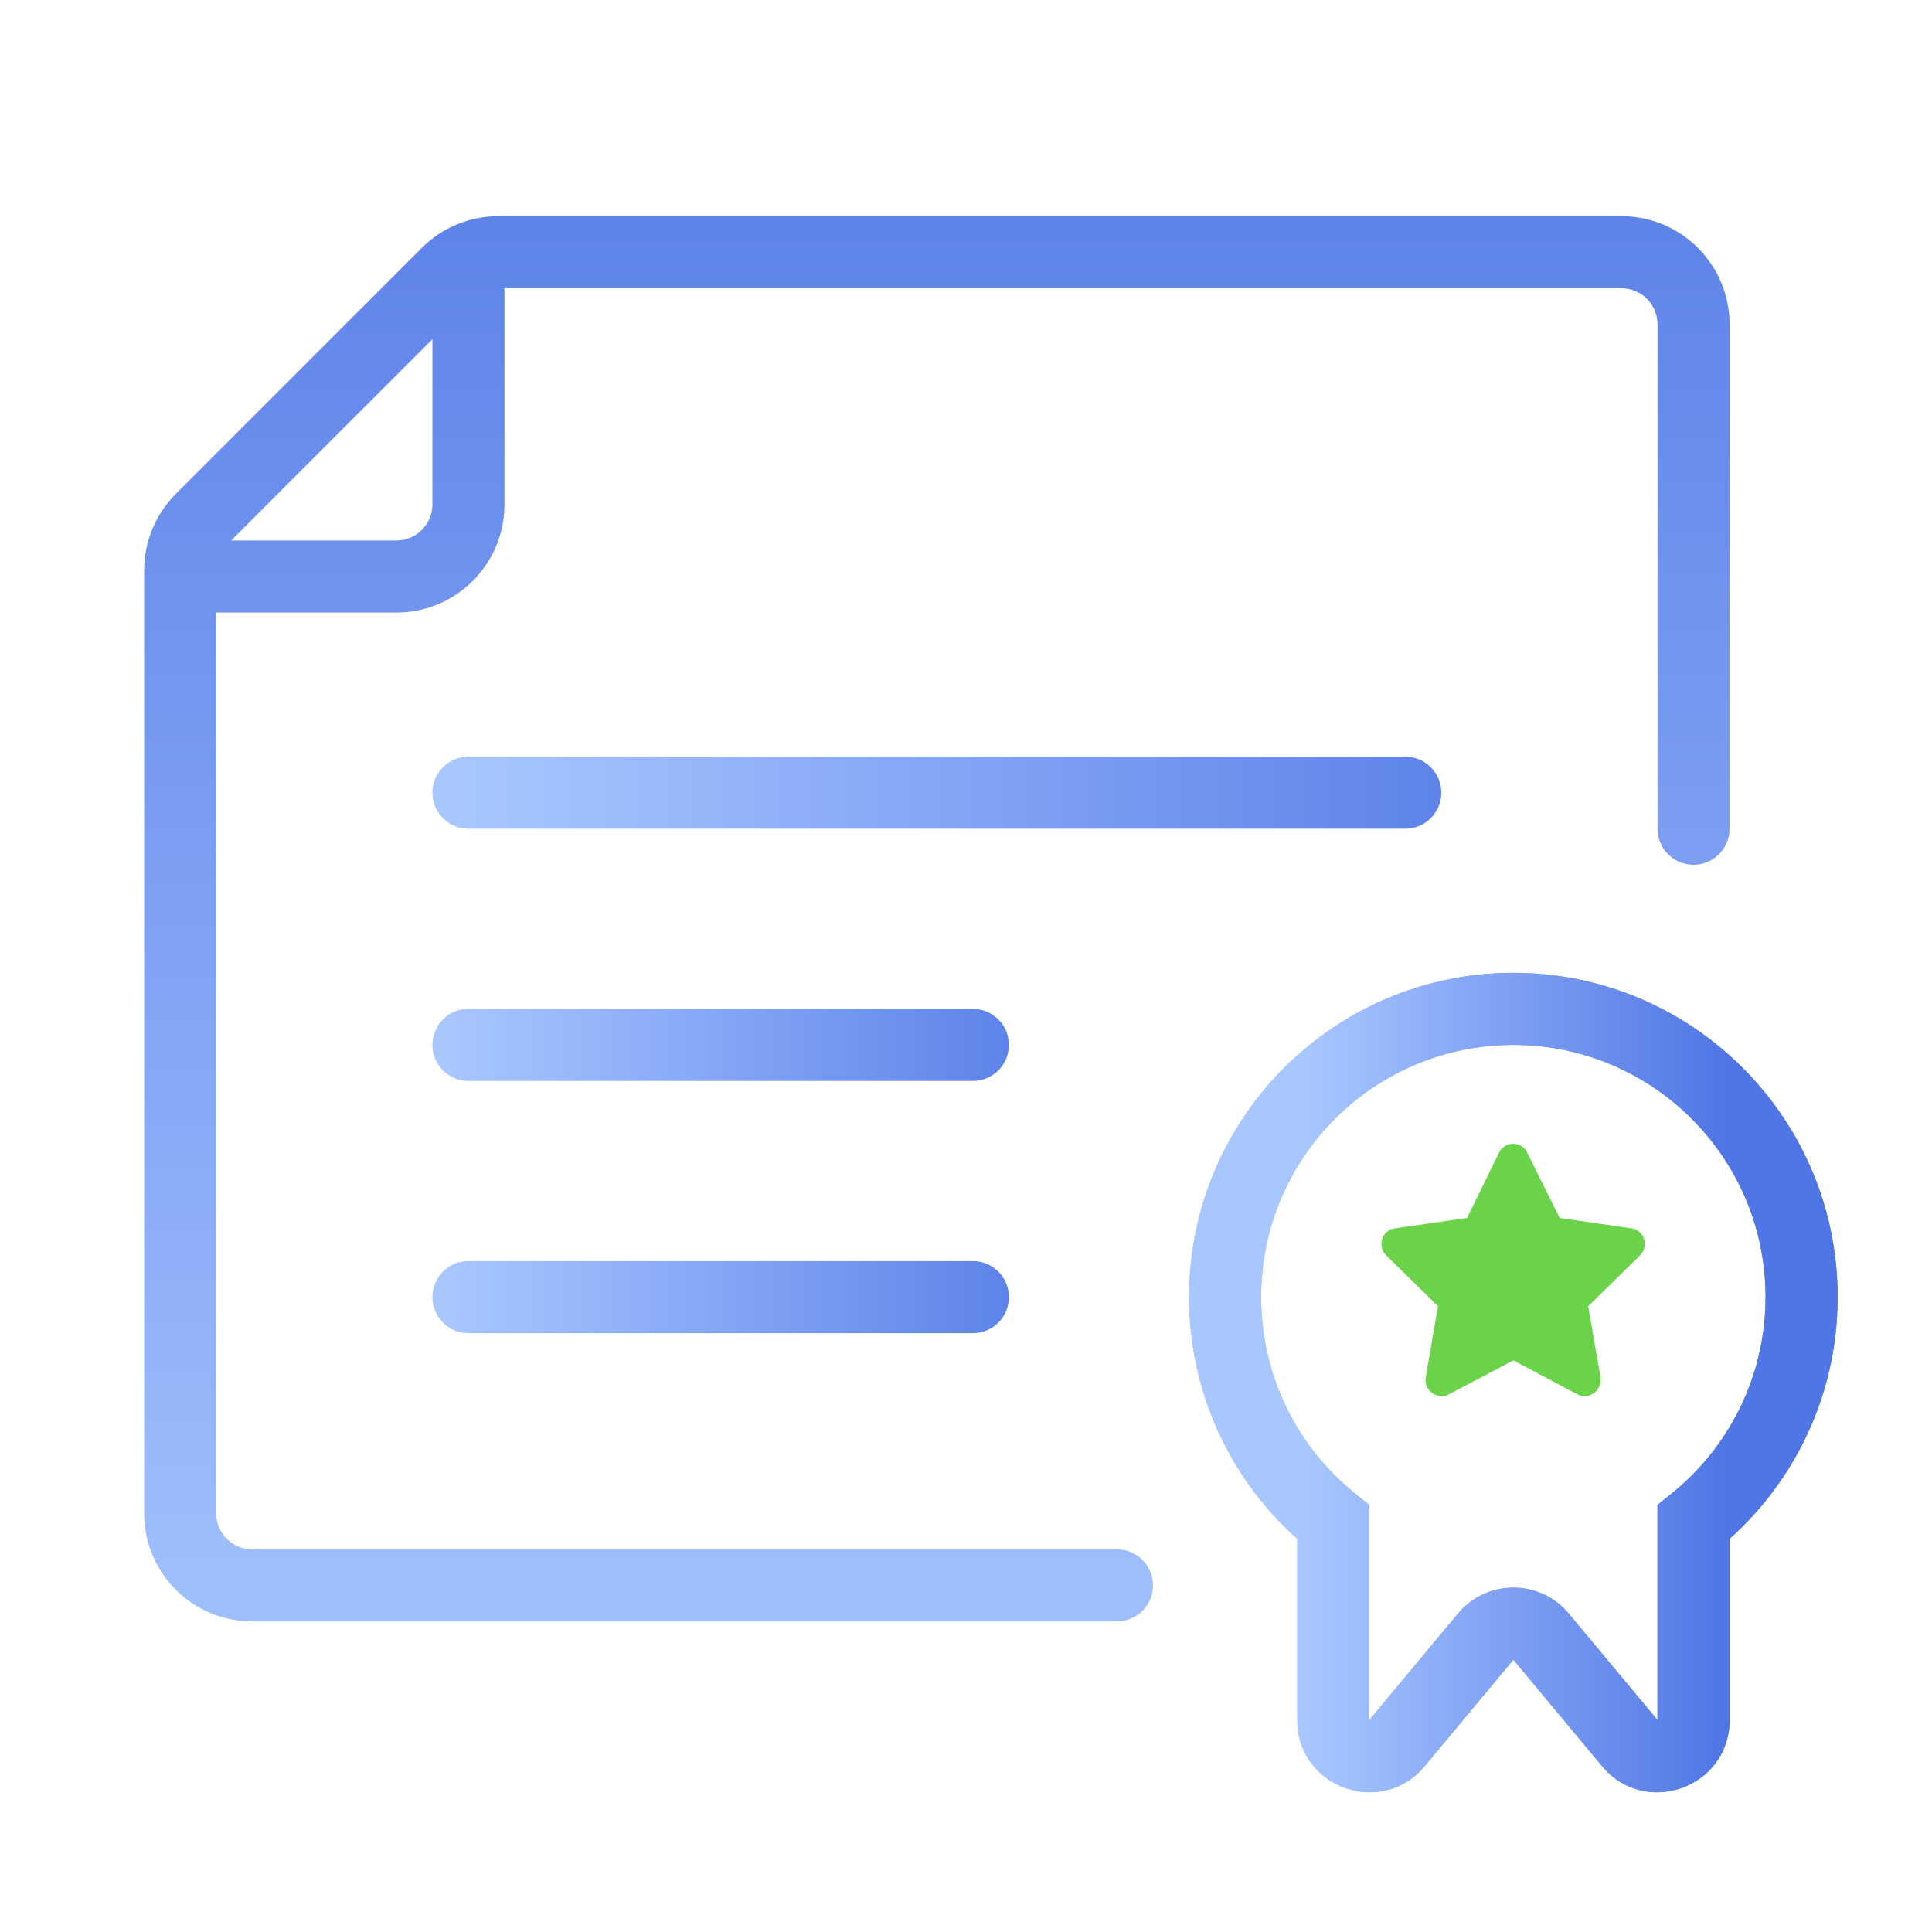
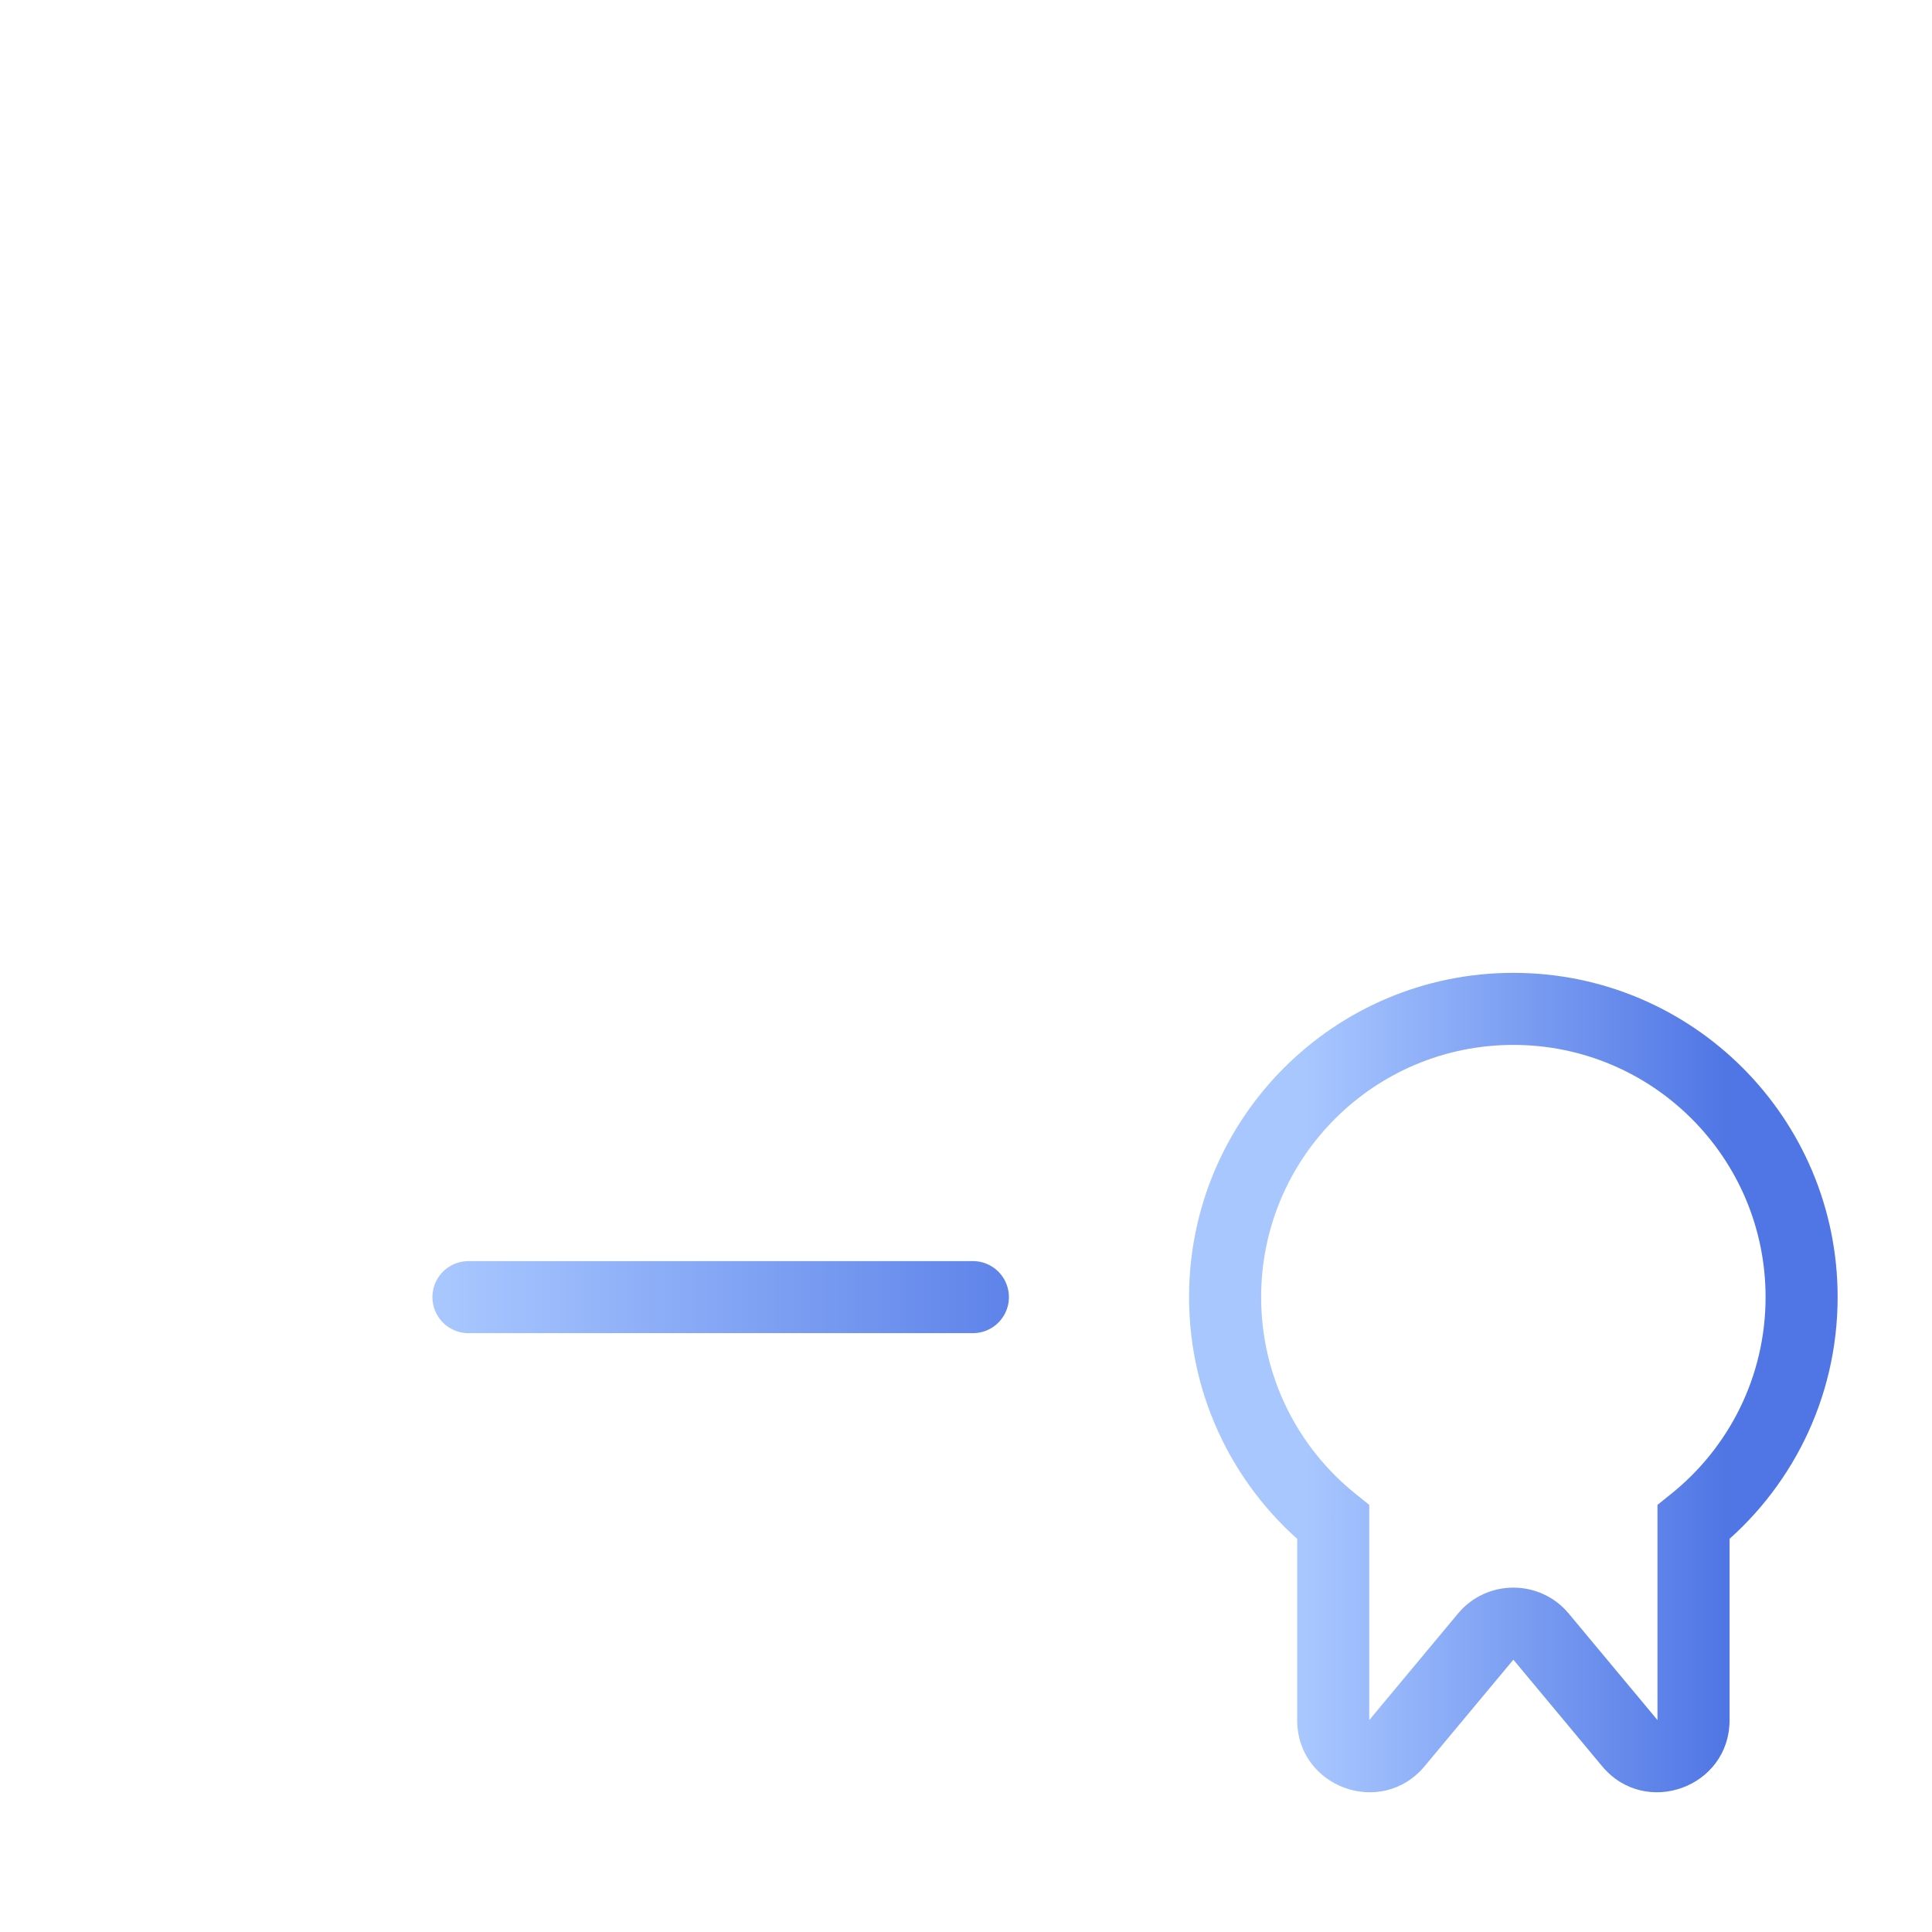
<svg xmlns="http://www.w3.org/2000/svg" width="64" height="64" viewBox="0 0 64 64" fill="none">
-   <path fill-rule="evenodd" clip-rule="evenodd" d="M7.163 20.291L7.163 50.131C7.163 50.79 7.697 51.325 8.356 51.325L37.002 51.325C37.662 51.325 38.196 51.859 38.196 52.518C38.196 53.178 37.662 53.712 37.002 53.712L8.356 53.712C6.379 53.712 4.775 52.109 4.775 50.131L4.775 19.098L4.775 18.893C4.775 17.943 5.153 17.032 5.824 16.361L9.303 12.882L13.975 8.21C14.646 7.539 15.557 7.162 16.507 7.162L53.713 7.162C55.691 7.162 57.294 8.765 57.294 10.742L57.294 27.453C57.294 28.112 56.759 28.646 56.1 28.646C55.441 28.646 54.907 28.112 54.907 27.453L54.907 10.742C54.907 10.083 54.372 9.549 53.713 9.549L16.711 9.549L16.711 16.71C16.711 18.688 15.108 20.291 13.131 20.291L7.163 20.291ZM7.657 17.904L13.131 17.904C13.79 17.904 14.324 17.369 14.324 16.71L14.324 11.237L10.991 14.57L7.657 17.904Z" fill="url(#paint0_linear_4568_28891)" />
-   <line x1="15.518" y1="26.259" x2="46.551" y2="26.259" stroke="url(#paint1_linear_4568_28891)" stroke-width="2.387" stroke-linecap="round" />
-   <line x1="15.518" y1="34.614" x2="32.228" y2="34.614" stroke="url(#paint2_linear_4568_28891)" stroke-width="2.387" stroke-linecap="round" />
  <line x1="15.518" y1="42.969" x2="32.228" y2="42.969" stroke="url(#paint3_linear_4568_28891)" stroke-width="2.387" stroke-linecap="round" />
-   <path d="M56.1 50.423L55.353 49.492L54.906 49.85V50.423H56.1ZM44.164 50.424H45.358V49.851L44.911 49.492L44.164 50.424ZM46.275 57.744L47.192 58.508L47.192 58.508L46.275 57.744ZM49.215 54.215L50.132 54.979L50.132 54.979L49.215 54.215ZM51.049 54.215L50.132 54.979L50.132 54.979L51.049 54.215ZM53.989 57.744L53.072 58.508L53.072 58.508L53.989 57.744ZM58.487 42.969C58.487 45.607 57.266 47.959 55.353 49.492L56.847 51.355C59.3 49.388 60.874 46.362 60.874 42.969H58.487ZM50.132 34.614C54.746 34.614 58.487 38.355 58.487 42.969H60.874C60.874 37.036 56.065 32.227 50.132 32.227V34.614ZM41.777 42.969C41.777 38.355 45.517 34.614 50.132 34.614V32.227C44.199 32.227 39.389 37.036 39.389 42.969H41.777ZM44.911 49.492C42.998 47.959 41.777 45.607 41.777 42.969H39.389C39.389 46.362 40.964 49.388 43.417 51.355L44.911 49.492ZM45.358 56.98V50.424H42.971V56.98H45.358ZM45.358 56.98L45.358 56.98H42.971C42.971 59.212 45.762 60.223 47.192 58.508L45.358 56.98ZM48.298 53.451L45.358 56.98L47.192 58.508L50.132 54.979L48.298 53.451ZM51.966 53.451C51.012 52.306 49.252 52.306 48.298 53.451L50.132 54.979H50.132L51.966 53.451ZM54.906 56.98L51.966 53.451L50.132 54.979L53.072 58.508L54.906 56.98ZM54.906 56.98L54.906 56.98L53.072 58.508C54.502 60.223 57.294 59.212 57.294 56.98H54.906ZM54.906 50.423V56.98H57.294V50.423H54.906Z" fill="url(#paint4_linear_4568_28891)" />
-   <path d="M56.1 50.423L55.353 49.492L54.906 49.85V50.423H56.1ZM44.164 50.424H45.358V49.851L44.911 49.492L44.164 50.424ZM46.275 57.744L47.192 58.508L47.192 58.508L46.275 57.744ZM49.215 54.215L50.132 54.979L50.132 54.979L49.215 54.215ZM51.049 54.215L50.132 54.979L50.132 54.979L51.049 54.215ZM53.989 57.744L53.072 58.508L53.072 58.508L53.989 57.744ZM58.487 42.969C58.487 45.607 57.266 47.959 55.353 49.492L56.847 51.355C59.3 49.388 60.874 46.362 60.874 42.969H58.487ZM50.132 34.614C54.746 34.614 58.487 38.355 58.487 42.969H60.874C60.874 37.036 56.065 32.227 50.132 32.227V34.614ZM41.777 42.969C41.777 38.355 45.517 34.614 50.132 34.614V32.227C44.199 32.227 39.389 37.036 39.389 42.969H41.777ZM44.911 49.492C42.998 47.959 41.777 45.607 41.777 42.969H39.389C39.389 46.362 40.964 49.388 43.417 51.355L44.911 49.492ZM45.358 56.98V50.424H42.971V56.98H45.358ZM45.358 56.98L45.358 56.98H42.971C42.971 59.212 45.762 60.223 47.192 58.508L45.358 56.98ZM48.298 53.451L45.358 56.98L47.192 58.508L50.132 54.979L48.298 53.451ZM51.966 53.451C51.012 52.306 49.252 52.306 48.298 53.451L50.132 54.979H50.132L51.966 53.451ZM54.906 56.98L51.966 53.451L50.132 54.979L53.072 58.508L54.906 56.98ZM54.906 56.98L54.906 56.98L53.072 58.508C54.502 60.223 57.294 59.212 57.294 56.98H54.906ZM54.906 50.423V56.98H57.294V50.423H54.906Z" fill="url(#paint5_linear_4568_28891)" />
-   <path d="M49.658 38.178L48.598 40.348L46.199 40.691C45.775 40.756 45.611 41.278 45.921 41.588L47.635 43.269L47.227 45.635C47.161 46.06 47.618 46.386 47.994 46.19L50.132 45.064L52.253 46.19C52.628 46.386 53.085 46.06 53.02 45.635L52.612 43.269L54.325 41.588C54.636 41.278 54.472 40.756 54.048 40.691L51.666 40.348L50.589 38.178C50.409 37.802 49.854 37.786 49.658 38.178Z" fill="#6AD349" />
+   <path d="M56.1 50.423L55.353 49.492L54.906 49.85V50.423H56.1ZM44.164 50.424H45.358V49.851L44.911 49.492L44.164 50.424ZM46.275 57.744L47.192 58.508L47.192 58.508L46.275 57.744ZM49.215 54.215L50.132 54.979L50.132 54.979L49.215 54.215ZM51.049 54.215L50.132 54.979L50.132 54.979L51.049 54.215ZM53.989 57.744L53.072 58.508L53.072 58.508L53.989 57.744ZM58.487 42.969C58.487 45.607 57.266 47.959 55.353 49.492L56.847 51.355C59.3 49.388 60.874 46.362 60.874 42.969H58.487ZM50.132 34.614C54.746 34.614 58.487 38.355 58.487 42.969H60.874C60.874 37.036 56.065 32.227 50.132 32.227ZM41.777 42.969C41.777 38.355 45.517 34.614 50.132 34.614V32.227C44.199 32.227 39.389 37.036 39.389 42.969H41.777ZM44.911 49.492C42.998 47.959 41.777 45.607 41.777 42.969H39.389C39.389 46.362 40.964 49.388 43.417 51.355L44.911 49.492ZM45.358 56.98V50.424H42.971V56.98H45.358ZM45.358 56.98L45.358 56.98H42.971C42.971 59.212 45.762 60.223 47.192 58.508L45.358 56.98ZM48.298 53.451L45.358 56.98L47.192 58.508L50.132 54.979L48.298 53.451ZM51.966 53.451C51.012 52.306 49.252 52.306 48.298 53.451L50.132 54.979H50.132L51.966 53.451ZM54.906 56.98L51.966 53.451L50.132 54.979L53.072 58.508L54.906 56.98ZM54.906 56.98L54.906 56.98L53.072 58.508C54.502 60.223 57.294 59.212 57.294 56.98H54.906ZM54.906 50.423V56.98H57.294V50.423H54.906Z" fill="url(#paint4_linear_4568_28891)" />
  <defs>
    <linearGradient id="paint0_linear_4568_28891" x1="55.904" y1="59.708" x2="55.904" y2="-3.014" gradientUnits="userSpaceOnUse">
      <stop stop-color="#A8C7FF" />
      <stop offset="1" stop-color="#5076E5" />
    </linearGradient>
    <linearGradient id="paint1_linear_4568_28891" x1="15.164" y1="28.427" x2="54.054" y2="28.427" gradientUnits="userSpaceOnUse">
      <stop stop-color="#A8C7FF" />
      <stop offset="1" stop-color="#5076E5" />
    </linearGradient>
    <linearGradient id="paint2_linear_4568_28891" x1="14.804" y1="36.783" x2="37.027" y2="36.783" gradientUnits="userSpaceOnUse">
      <stop stop-color="#A8C7FF" />
      <stop offset="1" stop-color="#5076E5" />
    </linearGradient>
    <linearGradient id="paint3_linear_4568_28891" x1="14.804" y1="45.138" x2="37.027" y2="45.138" gradientUnits="userSpaceOnUse">
      <stop stop-color="#A8C7FF" />
      <stop offset="1" stop-color="#5076E5" />
    </linearGradient>
    <linearGradient id="paint4_linear_4568_28891" x1="43.27" y1="64.123" x2="57.16" y2="64.123" gradientUnits="userSpaceOnUse">
      <stop stop-color="#A8C7FF" />
      <stop offset="1" stop-color="#5076E5" />
    </linearGradient>
    <linearGradient id="paint5_linear_4568_28891" x1="43.27" y1="64.123" x2="57.16" y2="64.123" gradientUnits="userSpaceOnUse">
      <stop stop-color="#A8C7FF" />
      <stop offset="1" stop-color="#5076E5" />
    </linearGradient>
  </defs>
</svg>